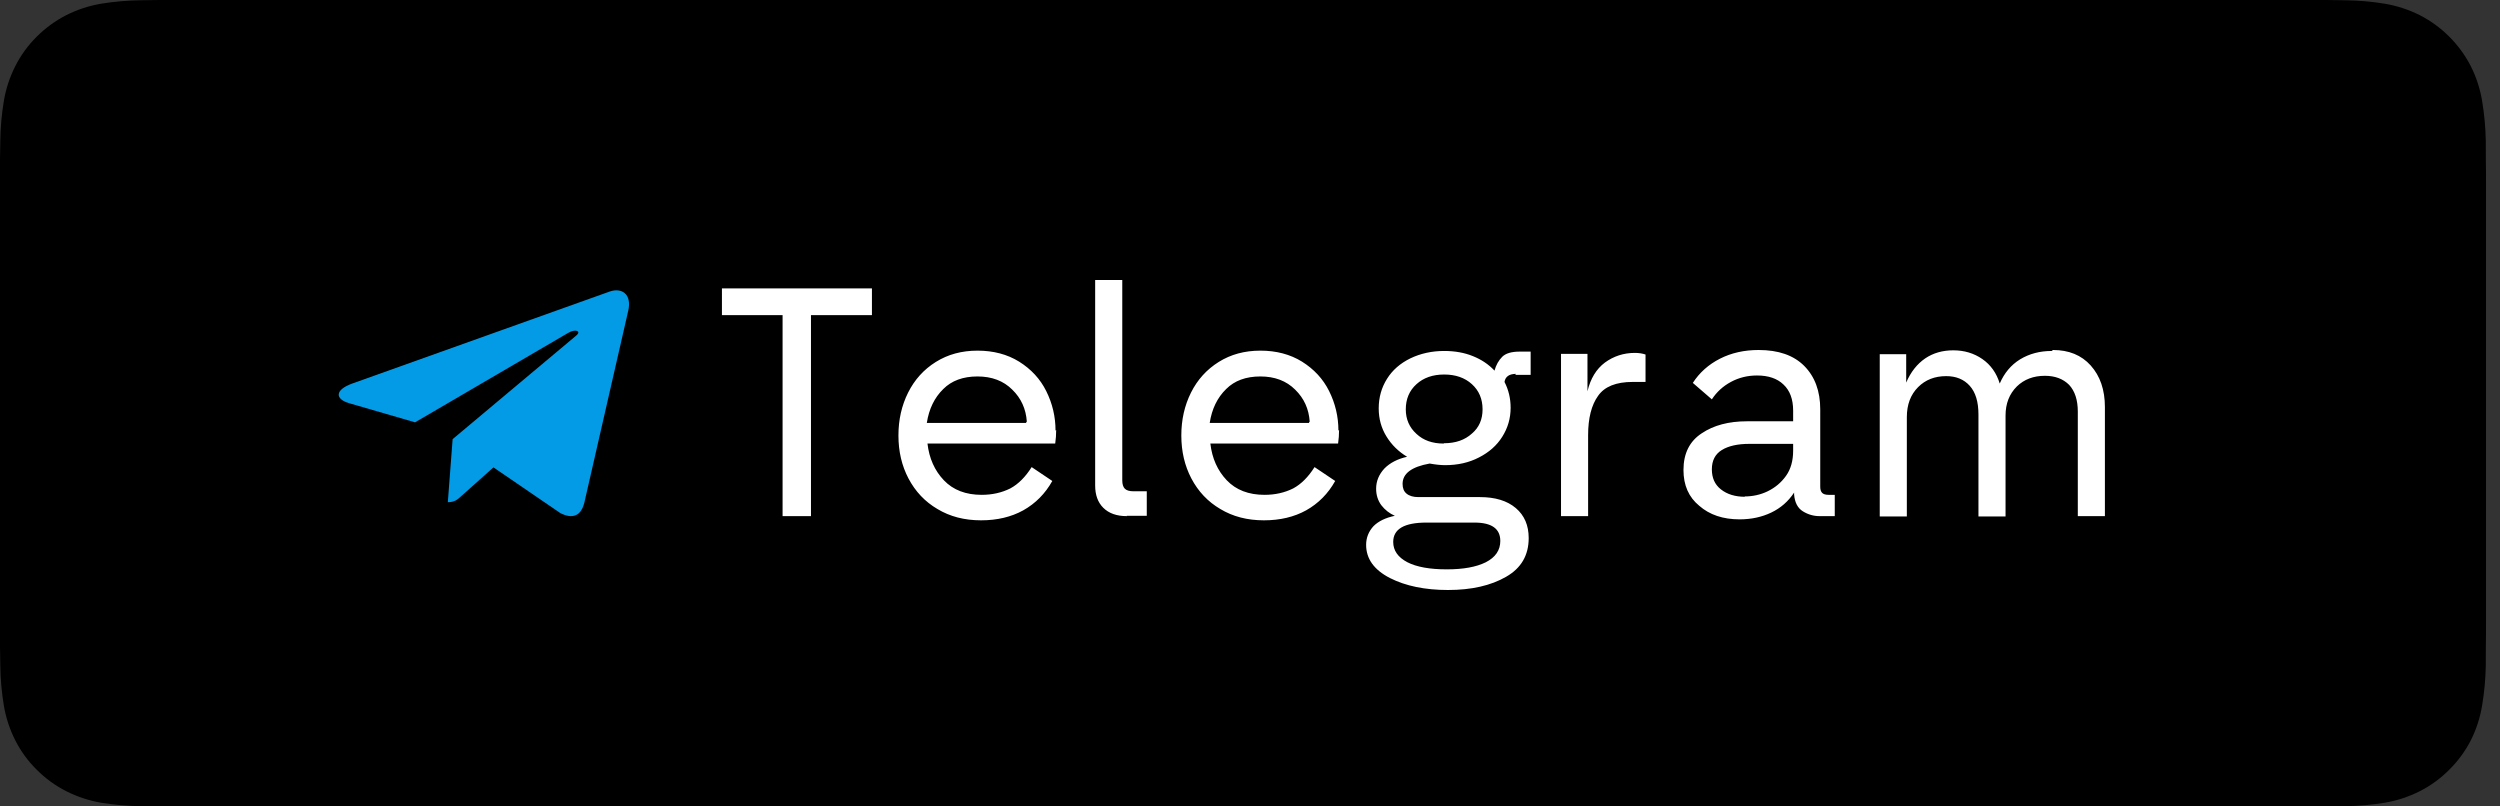
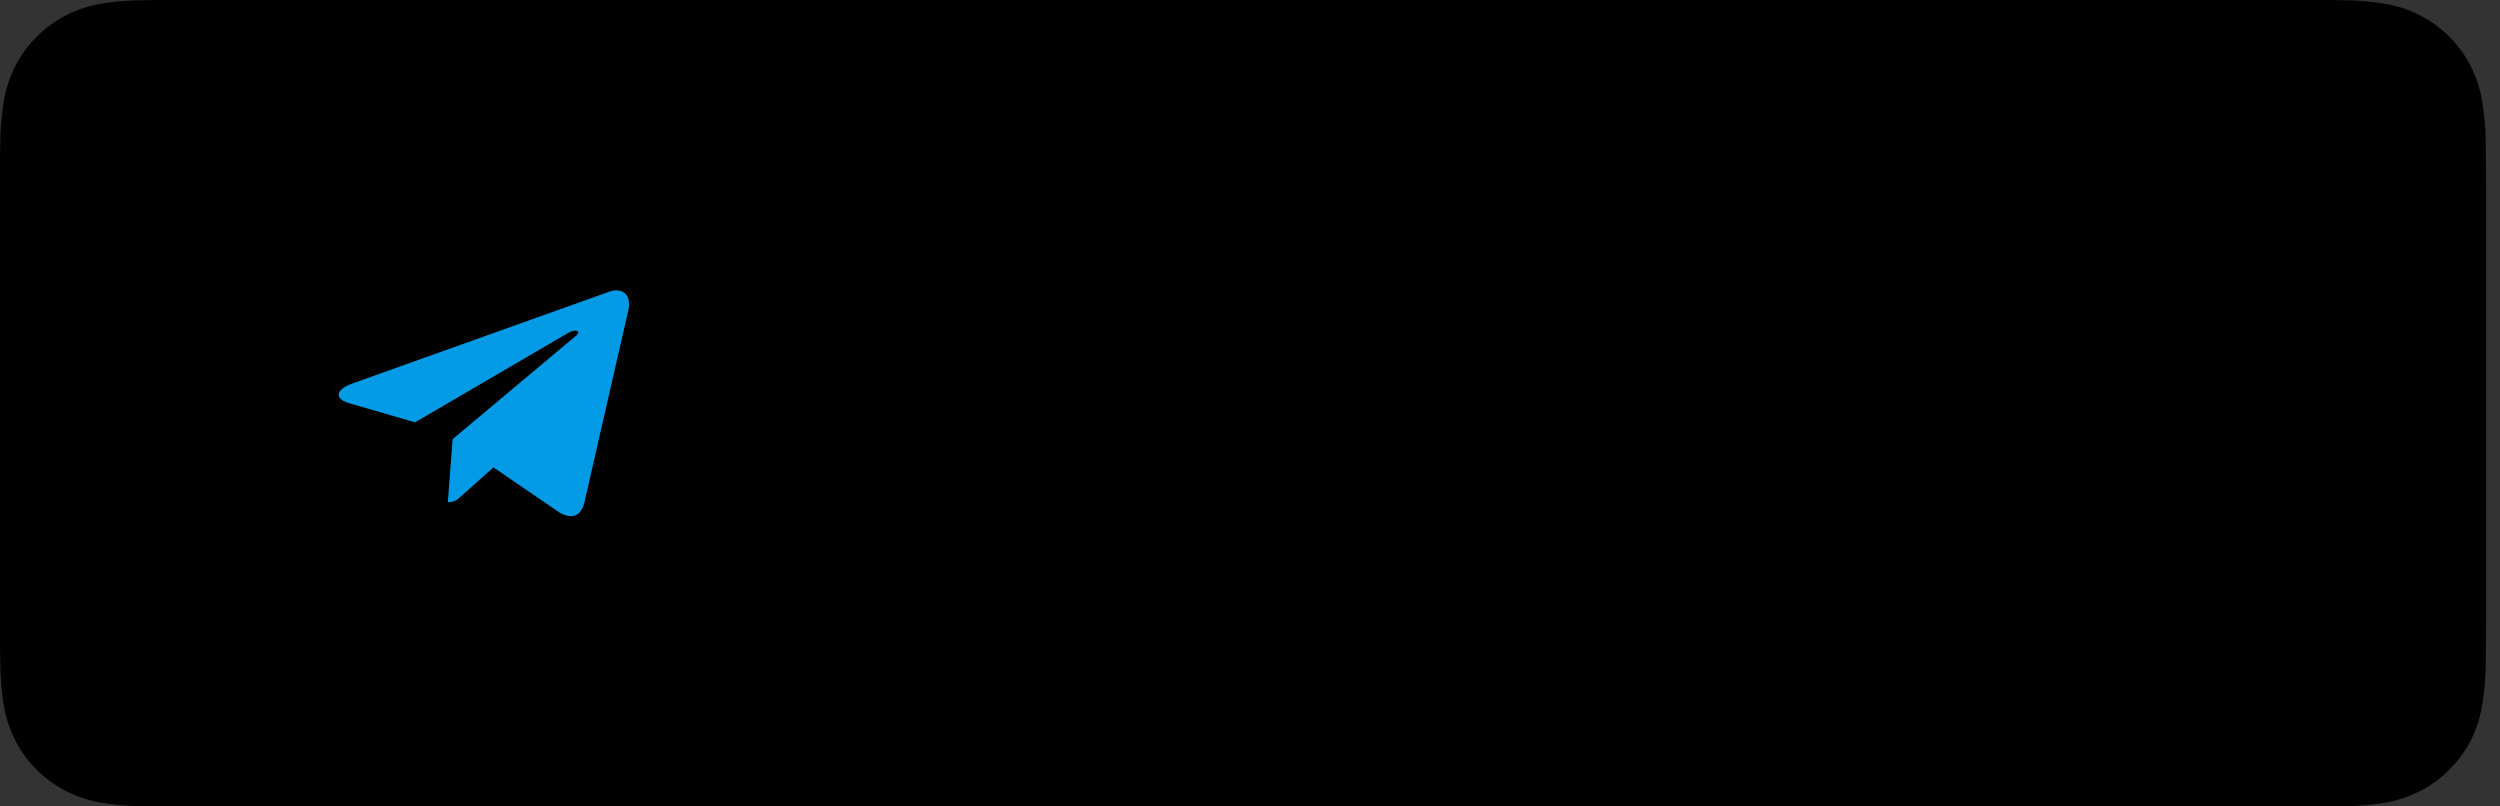
<svg xmlns="http://www.w3.org/2000/svg" width="155" height="50" viewBox="0 0 155 50" fill="none">
  <rect x="0" y="0" width="155" height="50" fill="#333333" stroke="none" />
  <path d="M9.897 49.997C9.499 49.997 9.11 49.992 8.715 49.983C7.897 49.973 7.08 49.901 6.272 49.77C5.519 49.64 4.789 49.399 4.107 49.054C3.431 48.712 2.814 48.263 2.28 47.725C1.739 47.194 1.289 46.577 0.947 45.9C0.601 45.218 0.361 44.488 0.237 43.734C0.102 42.923 0.03 42.104 0.019 41.283C0.011 41.007 0 40.089 0 40.089V9.894C0 9.894 0.012 8.99 0.019 8.725C0.029 7.905 0.102 7.087 0.236 6.278C0.36 5.522 0.6 4.789 0.946 4.105C1.287 3.429 1.735 2.811 2.273 2.278C2.81 1.739 3.429 1.288 4.106 0.941C4.787 0.597 5.515 0.358 6.267 0.23C7.078 0.098 7.897 0.026 8.718 0.016L9.898 0H144.229L145.422 0.017C146.236 0.026 147.048 0.097 147.852 0.229C148.611 0.358 149.347 0.599 150.036 0.945C151.392 1.644 152.496 2.75 153.192 4.108C153.533 4.787 153.769 5.514 153.892 6.264C154.028 7.079 154.104 7.904 154.119 8.731C154.123 9.101 154.123 9.498 154.123 9.894C154.133 10.384 154.133 10.851 154.133 11.321V38.678C154.133 39.152 154.133 39.616 154.123 40.083C154.123 40.508 154.123 40.897 154.118 41.298C154.103 42.11 154.028 42.92 153.894 43.721C153.772 44.48 153.534 45.217 153.189 45.904C152.844 46.574 152.396 47.185 151.861 47.715C151.327 48.256 150.709 48.707 150.032 49.052C149.345 49.399 148.61 49.642 147.852 49.77C147.044 49.902 146.227 49.973 145.408 49.983C145.025 49.992 144.625 49.997 144.235 49.997L142.818 50L9.897 49.997Z" fill="black" />
-   <path d="M50.28 19.54V32H48.52V19.54H44.76V17.88H54.06V19.54H50.28ZM65.483 26.66C65.483 26.94 65.463 27.22 65.423 27.5H57.503C57.61 28.42 57.95 29.18 58.523 29.78C59.096 30.38 59.877 30.68 60.863 30.68C61.517 30.68 62.11 30.547 62.643 30.28C63.136 30.013 63.577 29.573 63.963 28.96L65.243 29.82C64.803 30.607 64.203 31.213 63.443 31.64C62.697 32.053 61.823 32.26 60.823 32.26C59.797 32.26 58.897 32.027 58.123 31.56C57.35 31.107 56.75 30.473 56.323 29.66C55.91 28.873 55.703 27.987 55.703 27C55.703 26.027 55.903 25.14 56.303 24.34C56.703 23.54 57.276 22.907 58.023 22.44C58.77 21.973 59.63 21.74 60.603 21.74C61.59 21.74 62.45 21.967 63.183 22.42C63.93 22.887 64.49 23.493 64.863 24.24C65.25 25.013 65.443 25.833 65.443 26.7L65.483 26.66ZM63.663 26.14C63.61 25.353 63.31 24.693 62.763 24.16C62.217 23.613 61.496 23.34 60.603 23.34C59.71 23.34 59.003 23.6 58.483 24.12C57.937 24.653 57.596 25.353 57.463 26.22H63.623V26.18L63.663 26.14ZM69.861 32C69.234 32 68.747 31.827 68.4 31.48C68.067 31.147 67.9 30.687 67.9 30.1V17.36H69.581V29.78C69.581 30.02 69.634 30.193 69.74 30.3C69.847 30.407 70.027 30.46 70.281 30.46H71.1V31.98H69.861V32ZM83.022 26.66C83.022 26.94 83.002 27.22 82.962 27.5H75.042C75.149 28.42 75.489 29.18 76.062 29.78C76.635 30.38 77.415 30.68 78.402 30.68C79.055 30.68 79.649 30.547 80.182 30.28C80.675 30.013 81.115 29.573 81.502 28.96L82.782 29.82C82.342 30.607 81.742 31.213 80.982 31.64C80.236 32.053 79.362 32.26 78.362 32.26C77.335 32.26 76.436 32.027 75.662 31.56C74.889 31.107 74.289 30.473 73.862 29.66C73.449 28.873 73.242 27.987 73.242 27C73.242 26.027 73.442 25.14 73.842 24.34C74.242 23.54 74.816 22.907 75.562 22.44C76.309 21.973 77.169 21.74 78.142 21.74C79.129 21.74 79.989 21.967 80.722 22.42C81.469 22.887 82.029 23.493 82.402 24.24C82.789 25.013 82.982 25.833 82.982 26.7L83.022 26.66ZM81.202 26.14C81.149 25.353 80.849 24.693 80.302 24.16C79.755 23.613 79.035 23.34 78.142 23.34C77.249 23.34 76.542 23.6 76.022 24.12C75.475 24.653 75.135 25.353 75.002 26.22H81.162V26.18L81.202 26.14ZM93.999 23.18C93.573 23.18 93.333 23.347 93.279 23.68C93.533 24.173 93.659 24.707 93.659 25.28C93.659 25.933 93.486 26.533 93.139 27.08C92.806 27.613 92.326 28.04 91.7 28.36C91.086 28.68 90.386 28.84 89.6 28.84C89.333 28.84 89.013 28.807 88.639 28.74C87.519 28.94 86.96 29.36 86.96 30C86.96 30.267 87.04 30.467 87.2 30.6C87.373 30.747 87.62 30.82 87.939 30.82H91.76C92.706 30.82 93.446 31.047 93.98 31.5C94.513 31.953 94.779 32.573 94.779 33.36C94.779 34.427 94.313 35.227 93.379 35.76C92.433 36.307 91.233 36.58 89.779 36.58C88.353 36.58 87.153 36.333 86.18 35.84C85.193 35.333 84.7 34.647 84.7 33.78C84.7 33.34 84.853 32.953 85.159 32.62C85.466 32.313 85.906 32.1 86.48 31.98C86.146 31.833 85.866 31.613 85.639 31.32C85.426 31.027 85.32 30.687 85.32 30.3C85.32 29.833 85.493 29.413 85.84 29.04C86.186 28.693 86.653 28.453 87.24 28.32C86.706 28 86.279 27.58 85.96 27.06C85.639 26.54 85.48 25.96 85.48 25.32C85.48 24.64 85.653 24.027 85.999 23.48C86.333 22.947 86.813 22.527 87.439 22.22C88.079 21.913 88.779 21.76 89.54 21.76C90.206 21.76 90.799 21.867 91.32 22.08C91.853 22.293 92.299 22.593 92.659 22.98C92.753 22.633 92.913 22.347 93.139 22.12C93.353 21.907 93.713 21.8 94.219 21.8H94.9V23.24H93.939L93.999 23.18ZM89.54 27.48C90.246 27.48 90.82 27.28 91.26 26.88C91.7 26.507 91.919 26.007 91.919 25.38C91.919 24.74 91.7 24.22 91.26 23.82C90.82 23.42 90.246 23.22 89.54 23.22C88.833 23.22 88.26 23.42 87.82 23.82C87.379 24.22 87.159 24.74 87.159 25.38C87.159 25.993 87.379 26.5 87.82 26.9C88.246 27.3 88.806 27.5 89.499 27.5L89.54 27.48ZM88.439 32.4C87.066 32.4 86.379 32.8 86.379 33.6C86.379 34.133 86.673 34.553 87.26 34.86C87.833 35.153 88.646 35.3 89.7 35.3C90.726 35.3 91.533 35.153 92.12 34.86C92.719 34.553 93.019 34.113 93.019 33.54C93.019 32.78 92.486 32.4 91.419 32.4H88.439ZM98.423 21.94V24.26C98.61 23.473 98.97 22.88 99.503 22.48C100.05 22.08 100.67 21.88 101.363 21.88C101.603 21.88 101.823 21.913 102.023 21.98V23.68H101.223C100.196 23.68 99.483 23.967 99.083 24.54C98.67 25.113 98.463 25.927 98.463 26.98V32H96.783V21.94H98.423ZM108.155 30.78C108.675 30.78 109.155 30.673 109.595 30.46C110.062 30.233 110.442 29.913 110.735 29.5C111.029 29.087 111.175 28.567 111.175 27.94V27.52H108.455C107.735 27.52 107.169 27.647 106.755 27.9C106.342 28.153 106.135 28.553 106.135 29.1C106.135 29.633 106.322 30.047 106.695 30.34C107.082 30.647 107.582 30.8 108.195 30.8L108.155 30.78ZM107.855 32.2C106.829 32.2 105.995 31.92 105.355 31.36C104.702 30.827 104.375 30.087 104.375 29.14C104.375 28.113 104.755 27.353 105.515 26.86C106.249 26.367 107.182 26.12 108.315 26.12H111.175V25.46C111.175 24.753 110.975 24.213 110.575 23.84C110.189 23.467 109.642 23.28 108.935 23.28C108.349 23.28 107.809 23.413 107.315 23.68C106.822 23.947 106.429 24.307 106.135 24.76L104.955 23.74C105.369 23.1 105.929 22.6 106.635 22.24C107.342 21.88 108.142 21.7 109.035 21.7C110.262 21.7 111.202 22.027 111.855 22.68C112.522 23.347 112.855 24.247 112.855 25.38V30.18C112.855 30.353 112.895 30.48 112.975 30.56C113.055 30.64 113.189 30.68 113.375 30.68H113.755V32H112.815C112.442 32 112.095 31.9 111.775 31.7C111.455 31.5 111.275 31.153 111.235 30.66V30.54C110.875 31.087 110.402 31.5 109.815 31.78C109.229 32.06 108.575 32.2 107.855 32.2ZM127.284 21.7C128.27 21.7 129.05 22.02 129.624 22.66C130.21 23.313 130.504 24.173 130.504 25.24V32H128.824V25.52C128.824 24.8 128.644 24.247 128.284 23.86C127.91 23.487 127.41 23.3 126.784 23.3C126.077 23.3 125.497 23.52 125.044 23.96C124.577 24.427 124.344 25.027 124.344 25.76V32.02H122.664V25.7C122.664 24.913 122.484 24.32 122.124 23.92C121.764 23.52 121.277 23.32 120.664 23.32C119.957 23.32 119.377 23.547 118.924 24C118.457 24.467 118.224 25.087 118.224 25.86V32.02H116.544V21.96H118.184V23.72C118.464 23.067 118.857 22.567 119.364 22.22C119.857 21.887 120.437 21.72 121.104 21.72C121.784 21.72 122.384 21.9 122.904 22.26C123.424 22.62 123.784 23.127 123.984 23.78C124.264 23.127 124.684 22.627 125.244 22.28C125.817 21.933 126.47 21.76 127.204 21.76L127.284 21.7Z" fill="white" />
  <path d="M28.063 27.227L27.765 31.136C28.191 31.136 28.376 30.965 28.597 30.76L30.594 28.978L34.733 31.807C35.492 32.202 36.027 31.994 36.231 31.155L38.948 19.275L38.949 19.274C39.19 18.227 38.543 17.818 37.803 18.075L21.836 23.78C20.746 24.175 20.762 24.742 21.65 24.999L25.733 26.184L35.215 20.646C35.661 20.37 36.067 20.523 35.733 20.799L28.063 27.227Z" fill="#039BE5" />
</svg>